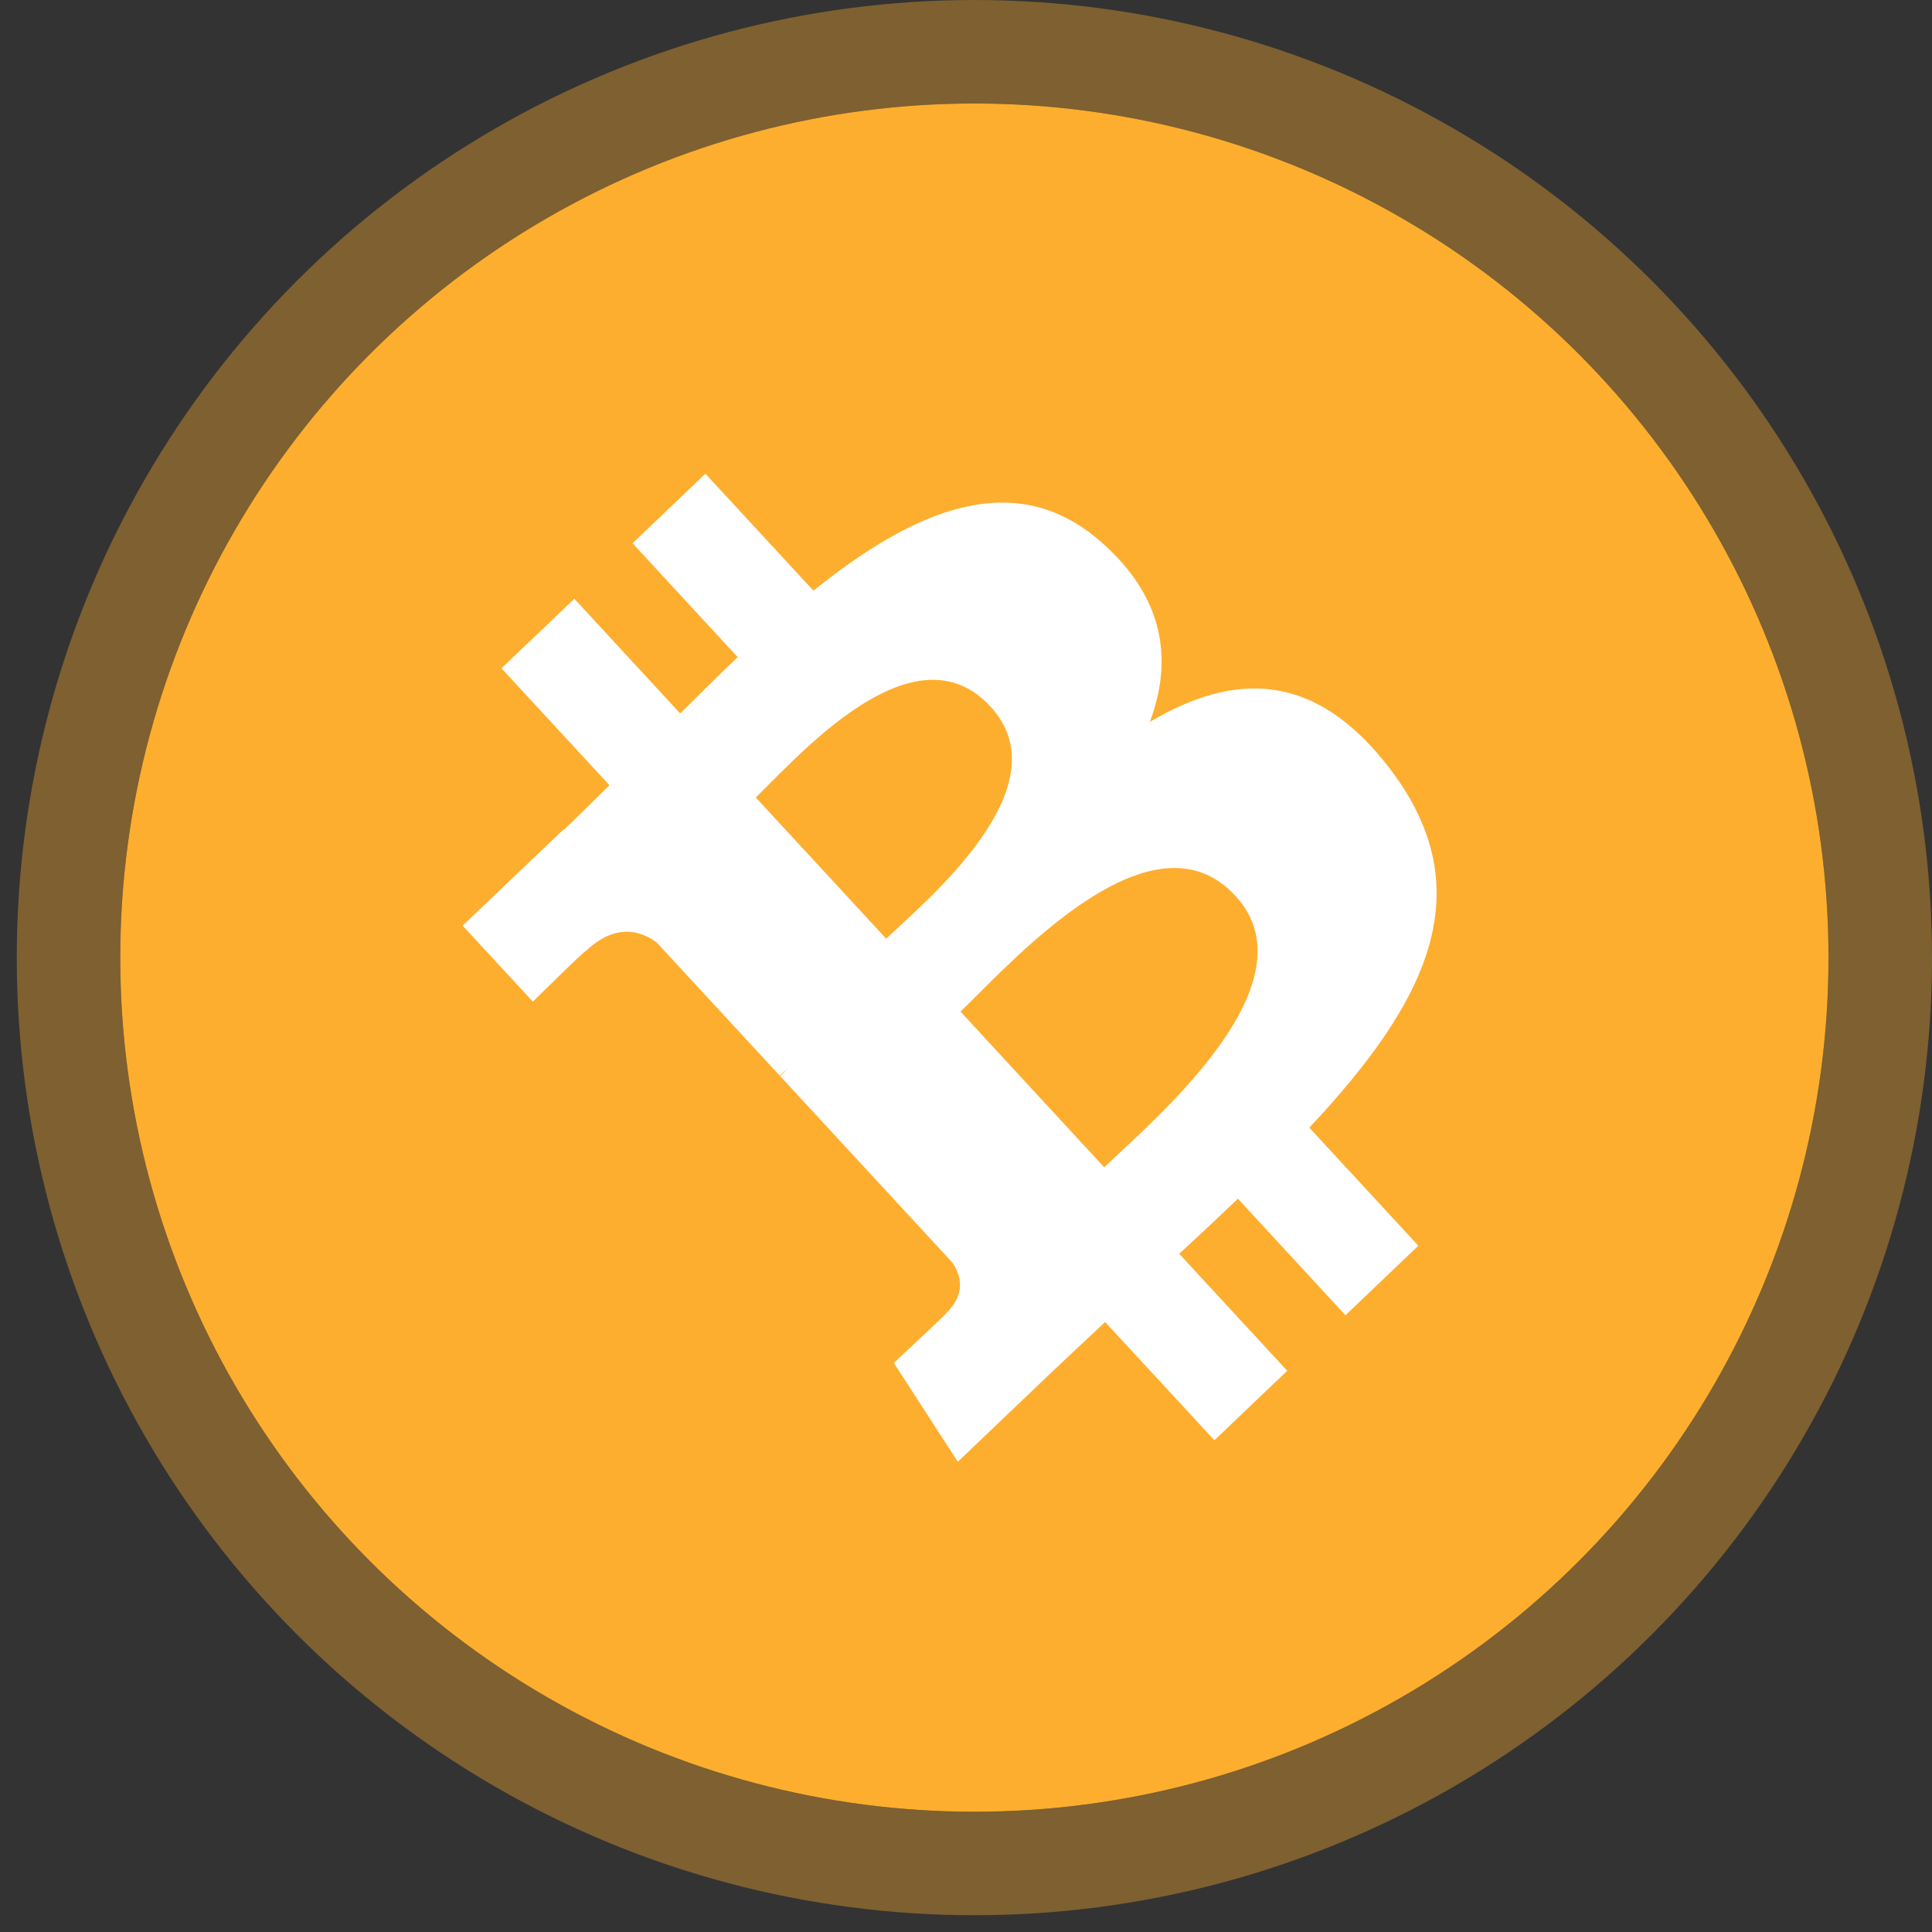
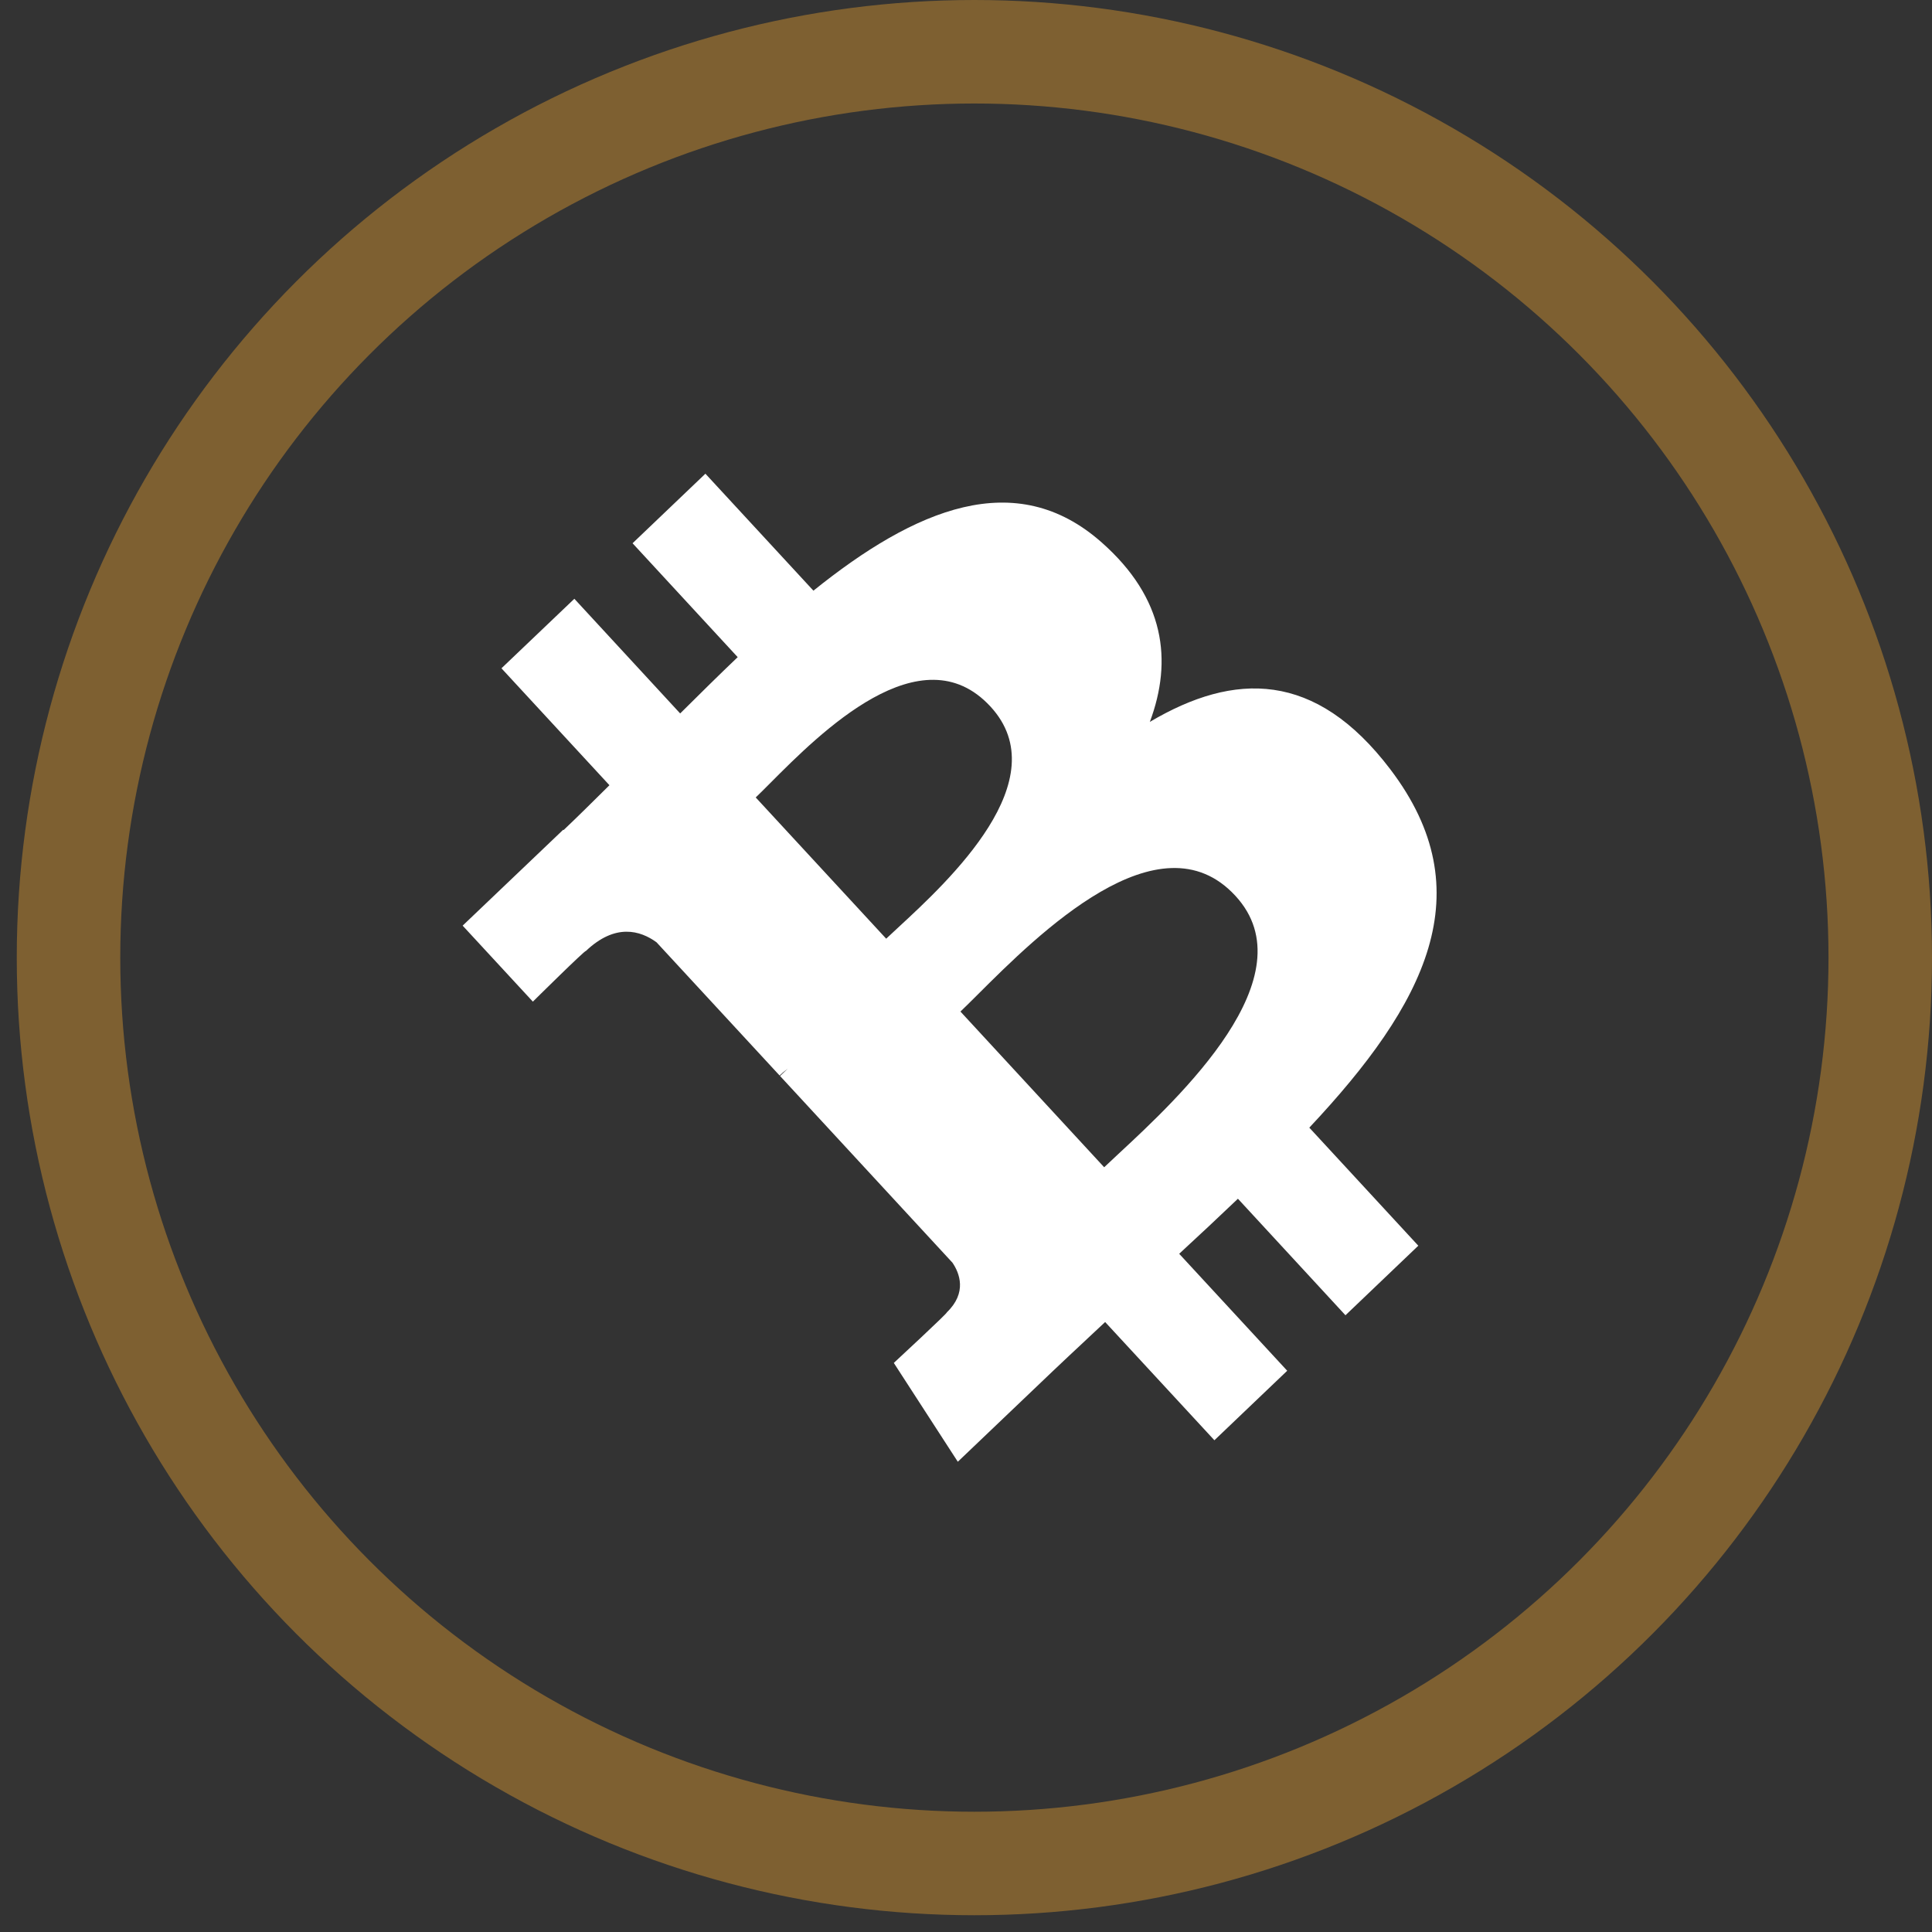
<svg xmlns="http://www.w3.org/2000/svg" width="112" height="112" viewBox="0 0 112 112" fill="none">
  <rect x="0" y="0" width="112" height="112" fill="#333333" stroke="none" />
  <g id="Group 2085663469">
    <g id="Group 2085663432">
      <g id="Group 1000001142">
        <g id="Group 1000001118">
          <g id="Ellipse 87">
-             <circle cx="49.514" cy="49.514" r="49.514" transform="matrix(-1 0 0 1 106 6)" fill="#FEAE2E" />
            <circle cx="49.514" cy="49.514" r="52.514" transform="matrix(-1 0 0 1 106 6)" stroke="#FEAE2E" stroke-opacity="0.37" stroke-width="6" />
          </g>
          <path id="Shape" fill-rule="evenodd" clip-rule="evenodd" d="M63.87 31.45C58.877 27.02 53.041 29.506 47.155 34.242L40.893 27.461L36.67 31.493L42.765 38.096C41.676 39.132 40.587 40.212 39.499 41.291L39.43 41.359L33.296 34.712L29.07 38.742L35.33 45.52L35.149 45.699L35.149 45.699C34.313 46.528 33.49 47.343 32.671 48.121L32.651 48.1L26.82 53.66L30.891 58.066C30.891 58.066 33.959 55.03 33.959 55.135C35.672 53.503 37.123 53.943 38.061 54.627L45.195 62.349C45.312 62.237 45.471 62.097 45.667 61.95L45.221 62.377L55.214 73.198C55.622 73.796 56.081 74.936 54.886 76.081C54.984 76.074 51.815 79.01 51.815 79.01L55.525 84.739L61.027 79.491C61.619 78.928 62.21 78.376 62.796 77.829L62.796 77.829L62.796 77.828C63.224 77.429 63.648 77.033 64.066 76.639L70.4 83.493L74.621 79.464L68.359 72.683C69.538 71.598 70.668 70.537 71.764 69.492L77.998 76.247L82.221 72.215L75.902 65.371C82.641 58.194 85.999 51.704 80.599 44.599C76.254 38.878 71.564 38.946 66.658 41.848C67.985 38.292 67.533 34.686 63.87 31.45ZM71.613 51.927C75.93 56.592 68.322 63.657 64.839 66.891C64.525 67.183 64.245 67.443 64.01 67.667L55.678 58.641C55.965 58.367 56.307 58.026 56.694 57.641C60.145 54.198 67.207 47.153 71.613 51.927ZM52.074 53.764C54.987 51.073 61.338 45.204 57.415 40.956C53.402 36.611 47.528 42.508 44.659 45.389C44.335 45.714 44.05 46 43.81 46.229L51.373 54.417C51.571 54.228 51.808 54.009 52.074 53.764Z" fill="white" />
        </g>
      </g>
    </g>
  </g>
</svg>